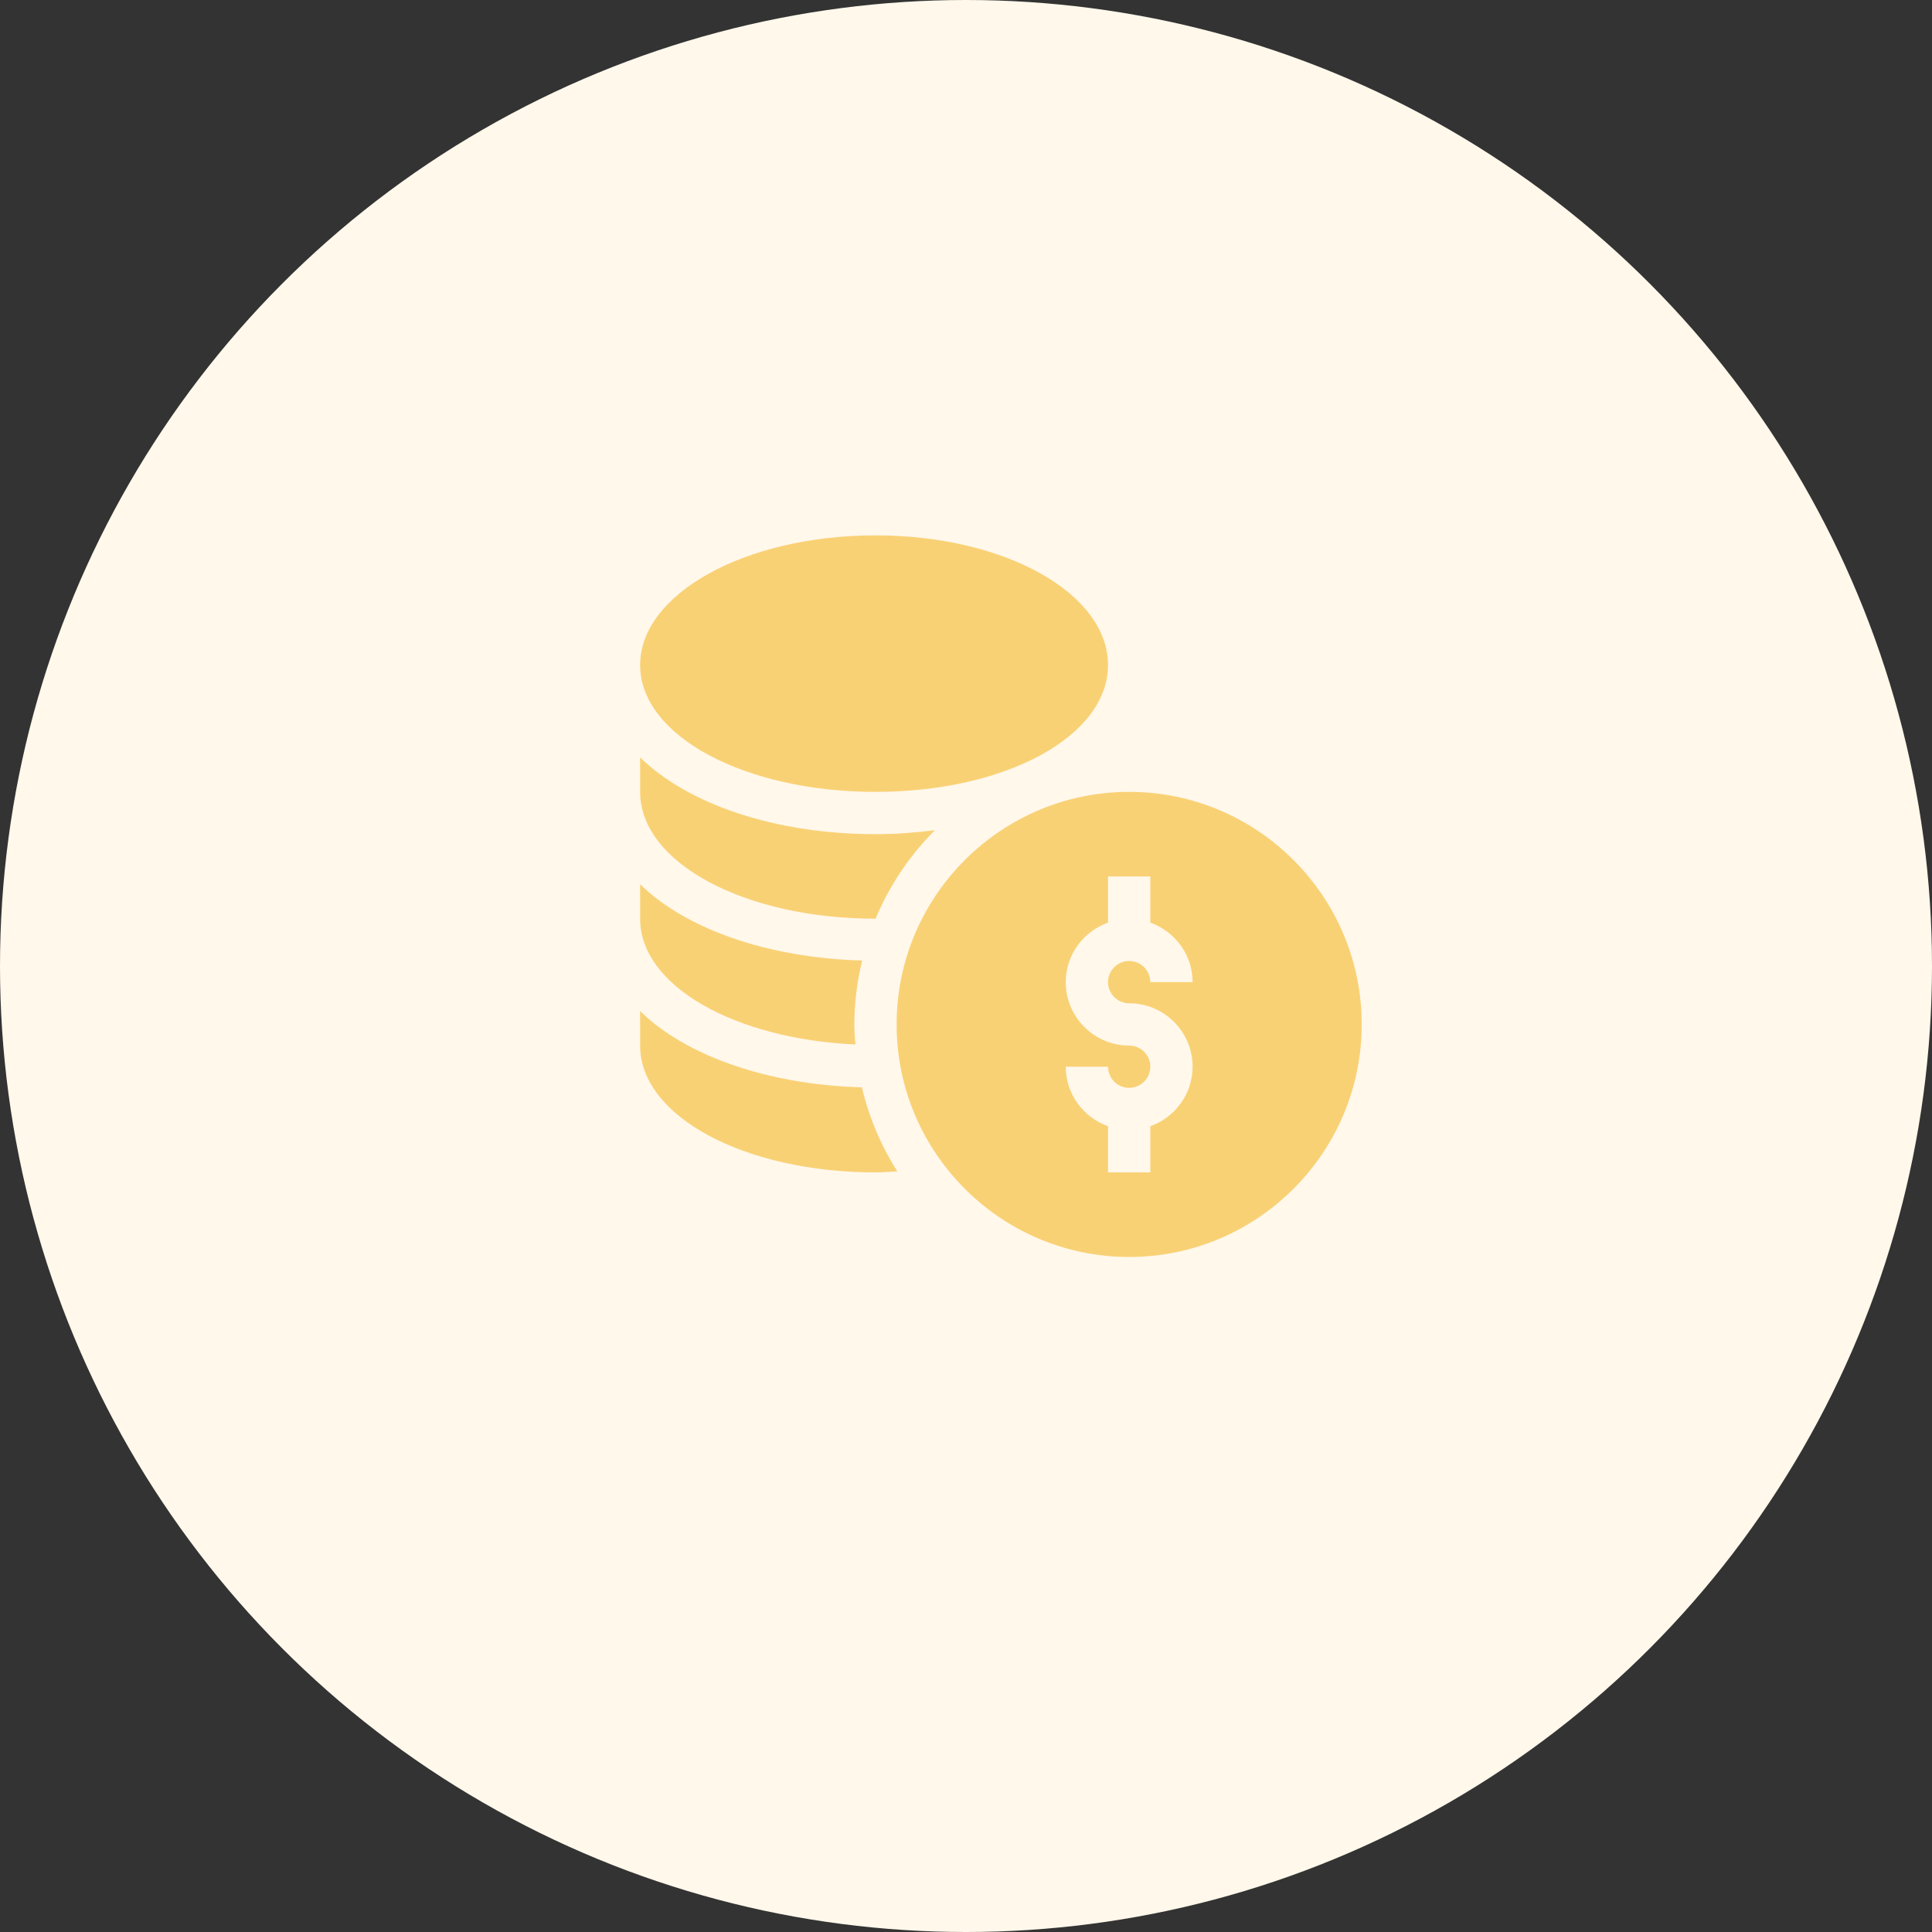
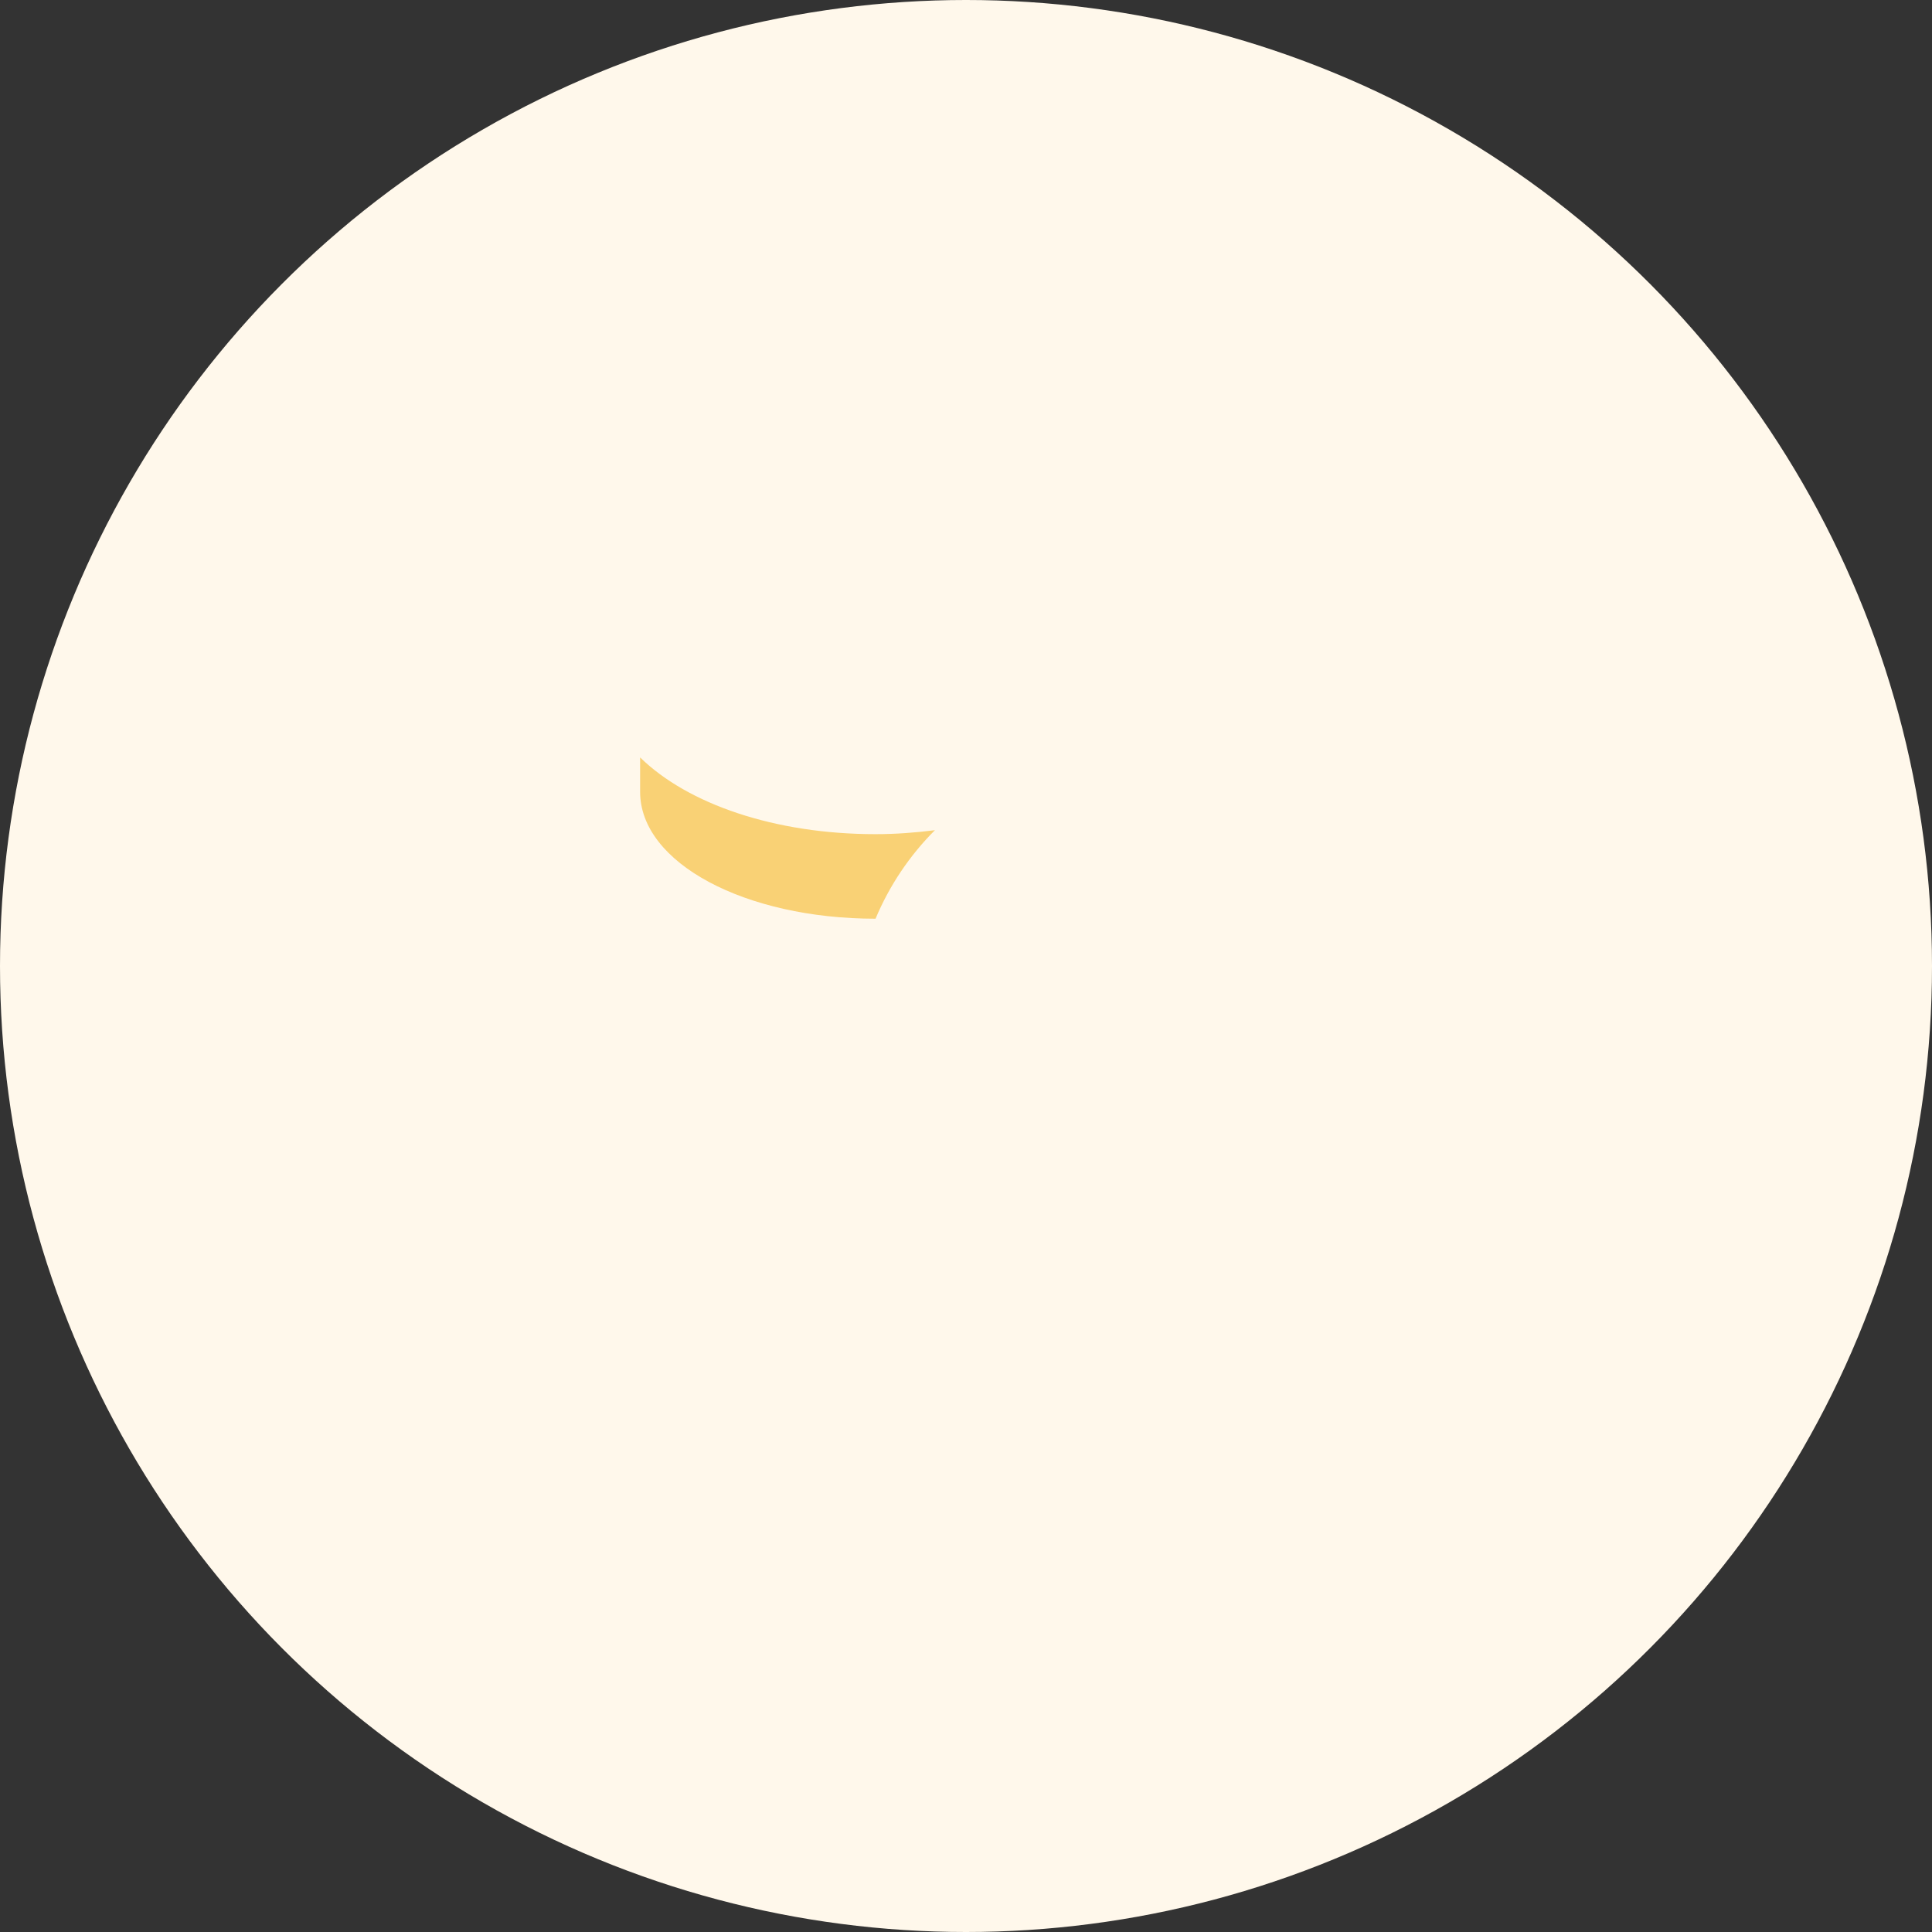
<svg xmlns="http://www.w3.org/2000/svg" width="166" height="166" viewBox="0 0 166 166" fill="none">
  <rect x="0" y="0" width="166" height="166" fill="#333333" stroke="none" />
  <circle cx="83" cy="83" r="83" fill="#FFF8EB" />
  <g clip-path="url(#clip0_1497_3071)">
-     <path d="M97.019 68.039C86.002 68.039 77.039 77.002 77.039 88.019C77.039 99.037 86.002 108 97.019 108C108.037 108 117 99.037 117 88.019C117 77.002 108.037 68.039 97.019 68.039ZM97.019 86.203C100.024 86.203 102.469 88.647 102.469 91.652C102.469 94.017 100.946 96.015 98.836 96.767V100.734H95.203V96.767C93.093 96.015 91.57 94.017 91.57 91.652H95.203C95.203 92.654 96.017 93.469 97.019 93.469C98.022 93.469 98.836 92.654 98.836 91.652C98.836 90.65 98.022 89.836 97.019 89.836C94.015 89.836 91.57 87.391 91.57 84.387C91.57 82.022 93.093 80.024 95.203 79.272V75.305H98.836V79.272C100.946 80.024 102.469 82.022 102.469 84.387H98.836C98.836 83.385 98.022 82.57 97.019 82.57C96.017 82.57 95.203 83.385 95.203 84.387C95.203 85.389 96.017 86.203 97.019 86.203Z" fill="#F9D175" />
-     <path d="M75.223 68.039C86.426 68.039 95.203 63.252 95.203 57.141C95.203 51.03 86.426 46 75.223 46C64.019 46 55 51.03 55 57.141C55 63.252 64.019 68.039 75.223 68.039Z" fill="#F9D175" />
-     <path d="M55 86.876V89.836C55 95.947 64.019 100.734 75.223 100.734C75.858 100.734 76.474 100.676 77.1 100.645C75.706 98.454 74.667 96.024 74.055 93.425C65.954 93.201 58.919 90.712 55 86.876Z" fill="#F9D175" />
-     <path d="M73.494 89.743C73.452 89.172 73.406 88.601 73.406 88.019C73.406 86.126 73.654 84.293 74.078 82.528C65.966 82.308 58.922 79.817 55 75.978V78.937C55 84.724 63.145 89.272 73.494 89.743Z" fill="#F9D175" />
    <path d="M75.223 78.937C75.225 78.937 75.226 78.937 75.228 78.937C76.426 76.074 78.168 73.493 80.33 71.331C78.69 71.538 76.995 71.672 75.223 71.672C66.599 71.672 59.108 69.1 55 65.079V68.039C55 74.15 64.019 78.937 75.223 78.937Z" fill="#F9D175" />
  </g>
  <defs>
    <clipPath id="clip0_1497_3071">
      <rect width="62" height="62" fill="white" transform="translate(55 46)" />
    </clipPath>
  </defs>
</svg>